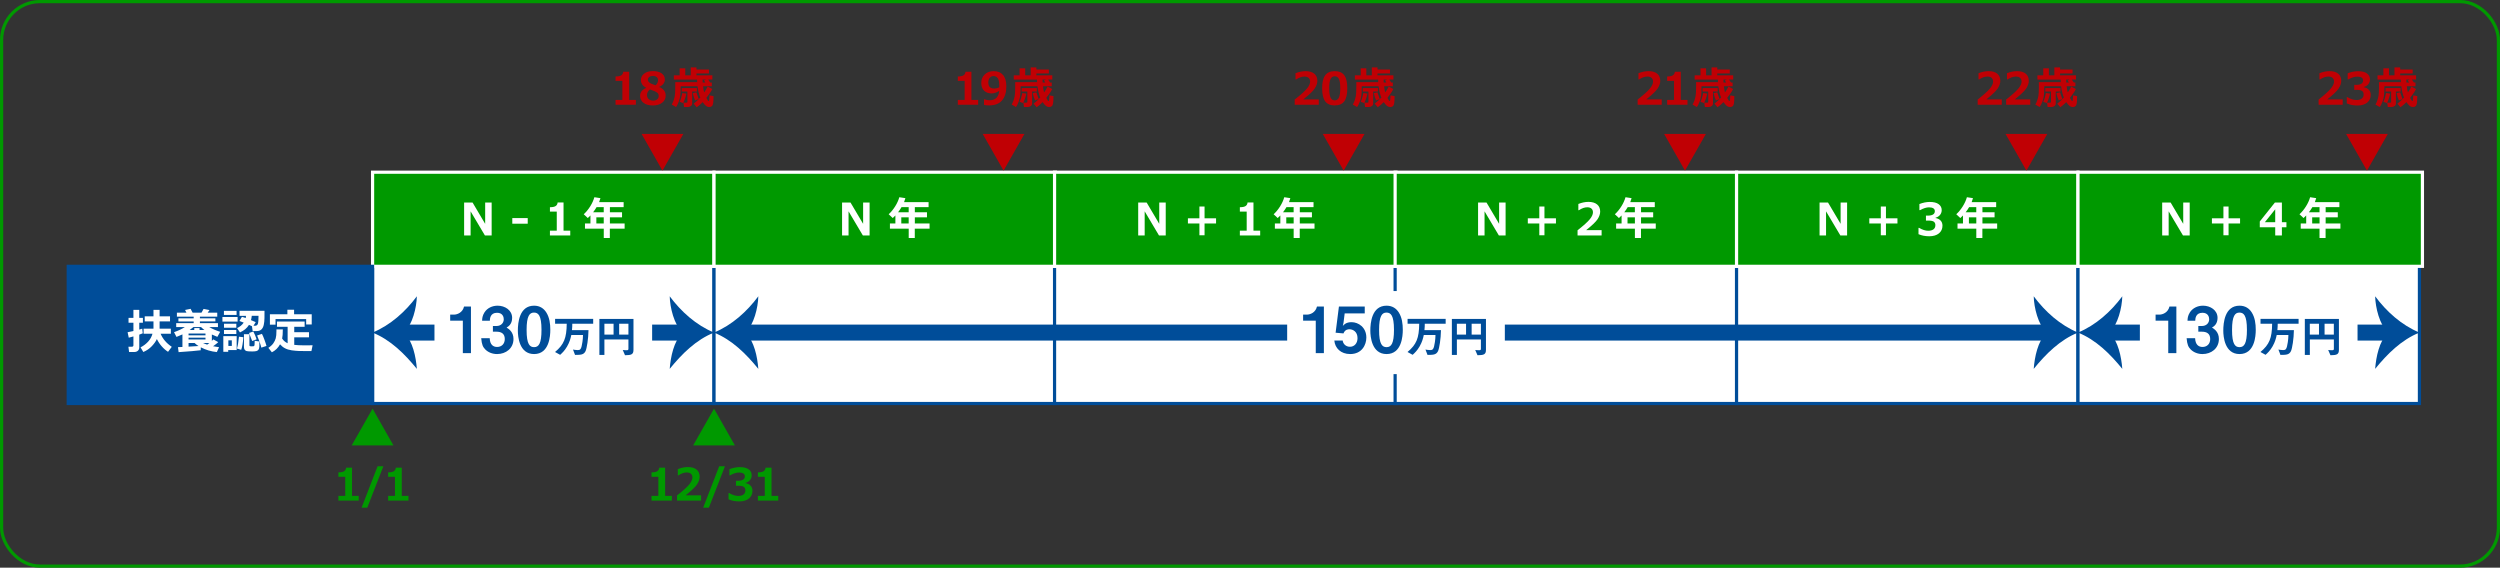
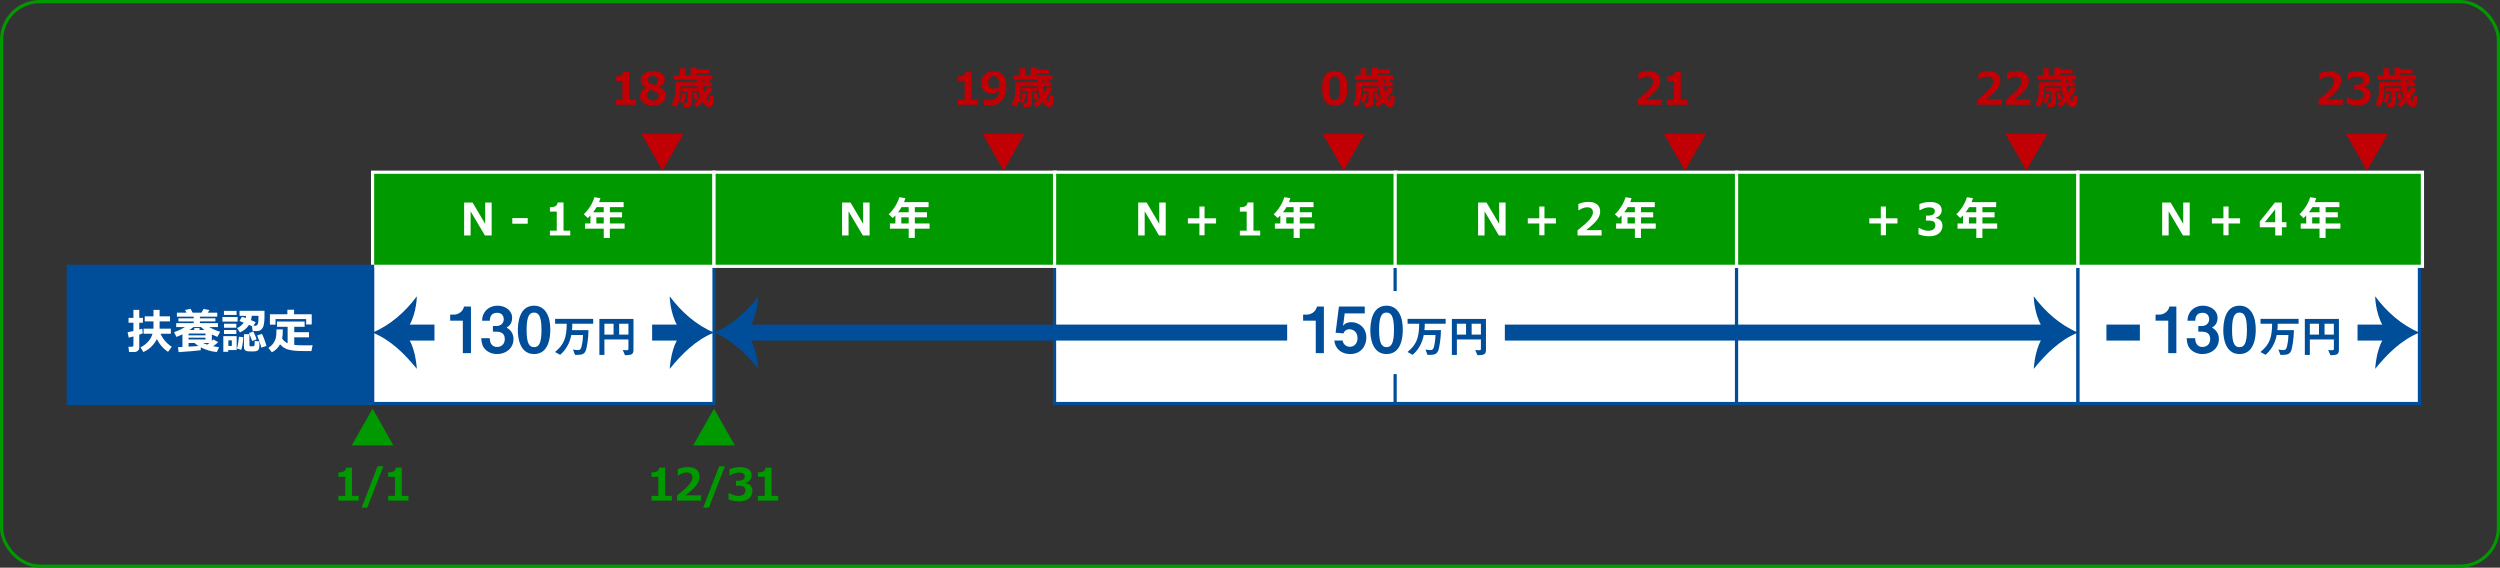
<svg xmlns="http://www.w3.org/2000/svg" id="_レイヤー_2" data-name="レイヤー_2" viewBox="0 0 782.51 177.69">
  <rect x="0" y="0" width="782.51" height="177.69" fill="#333333" stroke="none" />
  <defs>
    <style>
      .cls-1, .cls-2, .cls-3, .cls-4, .cls-5 {
        stroke-miterlimit: 10;
      }

      .cls-1, .cls-6 {
        fill: #fff;
      }

      .cls-1, .cls-4, .cls-5 {
        stroke: #004d99;
      }

      .cls-7 {
        fill: #c00004;
      }

      .cls-8, .cls-3 {
        fill: #090;
      }

      .cls-2 {
        stroke: #090;
      }

      .cls-2, .cls-5 {
        fill: none;
      }

      .cls-3 {
        stroke: #fff;
      }

      .cls-4, .cls-9 {
        fill: #004d99;
      }

      .cls-5 {
        stroke-width: 5px;
      }
    </style>
  </defs>
  <g id="_レイヤー_3" data-name="レイヤー_3">
    <g>
      <rect class="cls-2" x=".5" y=".5" width="781.51" height="176.69" rx="12" ry="12" />
      <rect class="cls-1" x="116.62" y="82.36" width="106.87" height="43.94" />
-       <rect class="cls-1" x="223.49" y="82.36" width="106.87" height="43.94" />
      <rect class="cls-1" x="330.08" y="82.36" width="106.87" height="43.94" />
      <rect class="cls-1" x="436.68" y="82.36" width="106.87" height="43.94" />
      <rect class="cls-1" x="543.55" y="82.36" width="106.87" height="43.94" />
      <rect class="cls-1" x="650.42" y="82.36" width="106.87" height="43.94" />
      <rect class="cls-3" x="116.62" y="53.9" width="106.87" height="29.46" />
      <rect class="cls-3" x="223.49" y="53.9" width="106.87" height="29.46" />
      <rect class="cls-3" x="330.08" y="53.9" width="106.87" height="29.46" />
      <rect class="cls-3" x="436.68" y="53.9" width="106.87" height="29.46" />
      <rect class="cls-3" x="543.55" y="53.9" width="106.87" height="29.46" />
      <rect class="cls-3" x="650.42" y="53.9" width="107.81" height="29.46" />
      <g>
        <line class="cls-5" x1="125.52" y1="104.1" x2="214.59" y2="104.1" />
        <path class="cls-9" d="M126.52,104.1c2.61-2.61,3.86-7.78,3.96-11.36-3.58,4.81-8.24,9.01-13.87,11.36,5.63,2.25,10.08,6.7,13.87,11.36-.31-3.84-1.25-8.5-3.96-11.36Z" />
        <path class="cls-9" d="M213.58,104.1c-2.61-2.61-3.86-7.78-3.96-11.36,3.58,4.81,8.24,9.01,13.87,11.36-5.63,2.25-10.08,6.7-13.87,11.36.31-3.84,1.25-8.5,3.96-11.36Z" />
      </g>
      <g>
        <line class="cls-5" x1="659.32" y1="104.1" x2="748.39" y2="104.1" />
-         <path class="cls-9" d="M660.33,104.1c2.61-2.61,3.86-7.78,3.96-11.36-3.58,4.81-8.24,9.01-13.87,11.36,5.63,2.25,10.08,6.7,13.87,11.36-.31-3.84-1.25-8.5-3.96-11.36Z" />
        <path class="cls-9" d="M747.39,104.1c-2.61-2.61-3.86-7.78-3.96-11.36,3.58,4.81,8.24,9.01,13.87,11.36-5.63,2.25-10.08,6.7-13.87,11.36.31-3.84,1.25-8.5,3.96-11.36Z" />
      </g>
      <g>
        <line class="cls-5" x1="232.39" y1="104.1" x2="641.52" y2="104.1" />
        <path class="cls-9" d="M233.4,104.1c2.61-2.61,3.86-7.78,3.96-11.36-3.58,4.81-8.24,9.01-13.87,11.36,5.63,2.25,10.08,6.7,13.87,11.36-.31-3.84-1.25-8.5-3.96-11.36Z" />
        <path class="cls-9" d="M640.52,104.1c-2.61-2.61-3.86-7.78-3.96-11.36,3.58,4.81,8.24,9.01,13.87,11.36-5.63,2.25-10.08,6.7-13.87,11.36.31-3.84,1.25-8.5,3.96-11.36Z" />
      </g>
      <g>
        <path class="cls-6" d="M153.89,73.7h-2.11l-4.48-7.55v7.55h-2.03v-10.3h2.65l3.94,6.66v-6.66h2.03v10.3Z" />
        <path class="cls-6" d="M165.18,70.02h-4.83v-1.76h4.83v1.76Z" />
        <path class="cls-6" d="M178.49,73.7h-6.36v-1.5h2.14v-5.96h-2.14v-1.38c.85,0,1.45-.13,1.8-.37.35-.23.56-.6.61-1.11h1.85v8.82h2.1v1.5Z" />
        <path class="cls-6" d="M195.49,71.57h-4.61v2.93h-1.9v-2.93h-5.88v-1.63h1.71v-2.5c-.26.28-.54.55-.83.81l-1.27-1.19c.76-.69,1.43-1.52,2.03-2.47.6-.95,1.03-1.91,1.3-2.86l1.9.29c-.13.46-.27.88-.41,1.24h7.67v1.58h-4.3v1.6h3.8v1.58h-3.8v1.92h4.61v1.63ZM186.73,64.84c-.33.56-.69,1.1-1.08,1.6h3.32v-1.6h-2.24ZM186.66,69.94h2.31v-1.92h-2.31v1.92Z" />
      </g>
      <g>
        <path class="cls-6" d="M272.19,73.7h-2.11l-4.48-7.55v7.55h-2.03v-10.3h2.65l3.94,6.66v-6.66h2.03v10.3Z" />
        <path class="cls-6" d="M290.94,71.57h-4.61v2.93h-1.9v-2.93h-5.88v-1.63h1.71v-2.5c-.26.28-.54.55-.83.81l-1.27-1.19c.76-.69,1.43-1.52,2.03-2.47.6-.95,1.03-1.91,1.3-2.86l1.9.29c-.13.46-.27.88-.41,1.24h7.67v1.58h-4.3v1.6h3.8v1.58h-3.8v1.92h4.61v1.63ZM282.18,64.84c-.33.56-.69,1.1-1.08,1.6h3.32v-1.6h-2.24ZM282.11,69.94h2.31v-1.92h-2.31v1.92Z" />
      </g>
      <g>
        <path class="cls-6" d="M364.88,73.7h-2.11l-4.48-7.55v7.55h-2.03v-10.3h2.65l3.94,6.66v-6.66h2.03v10.3Z" />
        <path class="cls-6" d="M380.63,69.95h-3.6v3.69h-1.61v-3.69h-3.6v-1.62h3.6v-3.69h1.61v3.69h3.6v1.62Z" />
        <path class="cls-6" d="M394.44,73.7h-6.36v-1.5h2.14v-5.96h-2.14v-1.38c.85,0,1.45-.13,1.8-.37.35-.23.56-.6.61-1.11h1.85v8.82h2.1v1.5Z" />
        <path class="cls-6" d="M411.43,71.57h-4.61v2.93h-1.9v-2.93h-5.88v-1.63h1.71v-2.5c-.26.28-.54.55-.83.81l-1.27-1.19c.76-.69,1.43-1.52,2.03-2.47.6-.95,1.03-1.91,1.3-2.86l1.9.29c-.13.46-.27.88-.41,1.24h7.67v1.58h-4.3v1.6h3.8v1.58h-3.8v1.92h4.61v1.63ZM402.67,64.84c-.33.56-.69,1.1-1.08,1.6h3.32v-1.6h-2.24ZM402.61,69.94h2.31v-1.92h-2.31v1.92Z" />
      </g>
      <g>
        <path class="cls-6" d="M471.26,73.7h-2.11l-4.48-7.55v7.55h-2.03v-10.3h2.65l3.94,6.66v-6.66h2.03v10.3Z" />
        <path class="cls-6" d="M487.02,69.95h-3.6v3.69h-1.61v-3.69h-3.6v-1.62h3.6v-3.69h1.61v3.69h3.6v1.62Z" />
        <path class="cls-6" d="M501.31,73.7h-7.53v-1.62c1.9-1.5,3.19-2.65,3.84-3.46.66-.81.98-1.53.98-2.16,0-.5-.16-.89-.47-1.17-.32-.28-.75-.41-1.3-.41-.84,0-1.71.31-2.63.92h-.17v-1.96c1.1-.43,2.14-.65,3.14-.65,1.18,0,2.09.27,2.73.8.64.53.96,1.28.96,2.23,0,.74-.26,1.52-.78,2.34-.52.82-1.73,1.98-3.62,3.48h4.85v1.66Z" />
        <path class="cls-6" d="M518.24,71.57h-4.61v2.93h-1.9v-2.93h-5.88v-1.63h1.71v-2.5c-.26.28-.54.55-.83.81l-1.27-1.19c.76-.69,1.43-1.52,2.03-2.47.6-.95,1.03-1.91,1.3-2.86l1.9.29c-.13.46-.27.88-.41,1.24h7.67v1.58h-4.3v1.6h3.8v1.58h-3.8v1.92h4.61v1.63ZM509.48,64.84c-.33.56-.69,1.1-1.08,1.6h3.32v-1.6h-2.24ZM509.42,69.94h2.31v-1.92h-2.31v1.92Z" />
      </g>
      <g>
-         <path class="cls-6" d="M578.15,73.7h-2.11l-4.48-7.55v7.55h-2.03v-10.3h2.65l3.94,6.66v-6.66h2.03v10.3Z" />
        <path class="cls-6" d="M593.91,69.95h-3.6v3.69h-1.61v-3.69h-3.6v-1.62h3.6v-3.69h1.61v3.69h3.6v1.62Z" />
        <path class="cls-6" d="M600.5,73.27v-1.94h.21c1.01.6,1.96.9,2.84.9.7,0,1.24-.15,1.64-.45.39-.3.59-.73.59-1.31,0-.46-.15-.81-.46-1.06-.31-.25-.94-.37-1.91-.37h-.58v-1.55h.55c1.49,0,2.23-.47,2.23-1.4,0-.39-.16-.69-.48-.89-.32-.2-.77-.3-1.36-.3-.79,0-1.72.29-2.79.88h-.2v-1.92c1.12-.43,2.2-.65,3.24-.65,1.23,0,2.16.23,2.79.7s.95,1.08.95,1.85c0,.57-.17,1.08-.52,1.51-.35.43-.82.72-1.4.87v.1c.67.12,1.2.39,1.58.8.39.41.58.94.58,1.6,0,1-.37,1.8-1.11,2.41-.74.6-1.75.9-3.02.9s-2.36-.22-3.38-.65Z" />
        <path class="cls-6" d="M625.1,71.57h-4.61v2.93h-1.9v-2.93h-5.88v-1.63h1.71v-2.5c-.26.28-.54.55-.83.81l-1.27-1.19c.76-.69,1.43-1.52,2.03-2.47.6-.95,1.03-1.91,1.3-2.86l1.9.29c-.13.46-.27.88-.41,1.24h7.67v1.58h-4.3v1.6h3.8v1.58h-3.8v1.92h4.61v1.63ZM616.34,64.84c-.33.56-.69,1.1-1.08,1.6h3.32v-1.6h-2.24ZM616.28,69.94h2.31v-1.92h-2.31v1.92Z" />
      </g>
      <g>
        <path class="cls-6" d="M685.39,73.7h-2.11l-4.48-7.55v7.55h-2.03v-10.3h2.65l3.94,6.66v-6.66h2.03v10.3Z" />
        <path class="cls-6" d="M701.15,69.95h-3.6v3.69h-1.61v-3.69h-3.6v-1.62h3.6v-3.69h1.61v3.69h3.6v1.62Z" />
        <path class="cls-6" d="M715.66,71.13h-1.42v2.58h-2.09v-2.58h-4.83v-1.81l4.73-5.93h2.19v6.15h1.42v1.59ZM712.15,69.55v-4.04l-3.24,4.04h3.24Z" />
        <path class="cls-6" d="M732.54,71.57h-4.62v2.93h-1.9v-2.93h-5.88v-1.63h1.71v-2.5c-.26.28-.54.55-.83.81l-1.27-1.19c.76-.69,1.43-1.52,2.03-2.47.6-.95,1.03-1.91,1.3-2.86l1.9.29c-.13.46-.27.88-.41,1.24h7.67v1.58h-4.3v1.6h3.8v1.58h-3.8v1.92h4.62v1.63ZM723.78,64.84c-.33.56-.69,1.1-1.08,1.6h3.32v-1.6h-2.24ZM723.72,69.94h2.31v-1.92h-2.31v1.92Z" />
      </g>
      <rect class="cls-6" x="135.99" y="91.1" width="68.13" height="26" />
      <g>
        <path class="cls-9" d="M144.87,110.54v-10.16h-3.96v-1.9h1.16c1.06,0,2.74-.64,3.18-2.54h2.16v14.6h-2.54Z" />
        <path class="cls-9" d="M155.6,110.82c-1.52,0-2.82-.56-3.7-1.44-.74-.76-1.1-1.48-1.28-3.52h2.66c.08,2.06,1.12,2.74,2.32,2.74,1.4,0,2.4-.96,2.4-2.48,0-1.66-1.04-2.3-2.6-2.3h-1.12v-1.78h1.12c1.4,0,2.28-.94,2.28-2.12,0-.72-.36-2.02-2.1-2.02-2.16,0-2.24,1.86-2.26,2.5h-2.42c.02-.72.08-1.58.74-2.62.86-1.34,2.4-2.1,4.12-2.1,2.26,0,4.54,1.38,4.54,3.82,0,2.04-1.28,2.76-1.74,3.02.76.5,2.16,1.4,2.16,3.58,0,2.94-2.38,4.72-5.12,4.72Z" />
        <path class="cls-9" d="M167.17,110.82c-4.64,0-5.08-5.44-5.08-7.32,0-2.4.42-7.82,5.08-7.82,1.84,0,3.06.9,3.84,2.14,1,1.6,1.24,3.54,1.24,5.42s-.3,7.58-5.08,7.58ZM167.13,97.84c-1.34,0-2.3.98-2.3,5.4-.02,4.62,1.04,5.42,2.34,5.42,1.46,0,2.32-1.12,2.32-5.42,0-4.62-1.04-5.4-2.36-5.4Z" />
        <path class="cls-9" d="M179.13,101.31c0,.57-.01,1.15-.1,2.03h5.17c-.03,2.66-.52,5.71-.92,6.56-.56,1.15-1.46,1.18-3.29,1.19l-.64-1.68c.32.06.92.17,1.51.17.7,0,.97-.28,1.19-1.19.11-.48.42-1.91.43-3.53h-3.66c-.21.98-.48,2.14-1.32,3.59-.76,1.3-1.47,1.98-2.17,2.61l-1.6-.88c2.79-2.34,3.61-4.34,3.66-8.85h-3.64v-1.53h11.92v1.53h-6.54Z" />
        <path class="cls-9" d="M195.63,111.19l-.71-1.65c.22.04.46.08,1.18.08.46,0,.6-.06.6-.46v-2.9h-7.52v4.83h-1.57v-11.26h10.67v9.65c0,1.46-.63,1.69-2.65,1.71ZM192.05,101.34h-2.87v3.4h2.87v-3.4ZM196.7,101.34h-2.9v3.4h2.9v-3.4Z" />
      </g>
      <rect class="cls-6" x="669.79" y="91.1" width="68.13" height="26" />
      <g>
        <path class="cls-9" d="M678.67,110.54v-10.16h-3.96v-1.9h1.16c1.06,0,2.74-.64,3.18-2.54h2.16v14.6h-2.54Z" />
        <path class="cls-9" d="M689.4,110.82c-1.52,0-2.82-.56-3.7-1.44-.74-.76-1.1-1.48-1.28-3.52h2.66c.08,2.06,1.12,2.74,2.32,2.74,1.4,0,2.4-.96,2.4-2.48,0-1.66-1.04-2.3-2.6-2.3h-1.12v-1.78h1.12c1.4,0,2.28-.94,2.28-2.12,0-.72-.36-2.02-2.1-2.02-2.16,0-2.24,1.86-2.26,2.5h-2.42c.02-.72.08-1.58.74-2.62.86-1.34,2.4-2.1,4.12-2.1,2.26,0,4.54,1.38,4.54,3.82,0,2.04-1.28,2.76-1.74,3.02.76.5,2.16,1.4,2.16,3.58,0,2.94-2.38,4.72-5.12,4.72Z" />
        <path class="cls-9" d="M700.98,110.82c-4.64,0-5.08-5.44-5.08-7.32,0-2.4.42-7.82,5.08-7.82,1.84,0,3.06.9,3.84,2.14,1,1.6,1.24,3.54,1.24,5.42s-.3,7.58-5.08,7.58ZM700.94,97.84c-1.34,0-2.3.98-2.3,5.4-.02,4.62,1.04,5.42,2.34,5.42,1.46,0,2.32-1.12,2.32-5.42,0-4.62-1.04-5.4-2.36-5.4Z" />
        <path class="cls-9" d="M712.93,101.31c0,.57-.01,1.15-.1,2.03h5.17c-.03,2.66-.52,5.71-.92,6.56-.56,1.15-1.46,1.18-3.29,1.19l-.64-1.68c.32.06.92.17,1.51.17.7,0,.97-.28,1.19-1.19.11-.48.42-1.91.43-3.53h-3.66c-.21.98-.48,2.14-1.32,3.59-.76,1.3-1.47,1.98-2.17,2.61l-1.6-.88c2.79-2.34,3.61-4.34,3.66-8.85h-3.64v-1.53h11.92v1.53h-6.54Z" />
        <path class="cls-9" d="M729.44,111.19l-.71-1.65c.22.04.46.08,1.18.08.46,0,.6-.06.6-.46v-2.9h-7.52v4.83h-1.57v-11.26h10.67v9.65c0,1.46-.63,1.69-2.65,1.71ZM725.85,101.34h-2.87v3.4h2.87v-3.4ZM730.5,101.34h-2.9v3.4h2.9v-3.4Z" />
      </g>
      <rect class="cls-6" x="402.89" y="91.1" width="68.13" height="26" />
      <g>
        <path class="cls-9" d="M411.84,110.54v-10.16h-3.96v-1.9h1.16c1.06,0,2.74-.64,3.18-2.54h2.16v14.6h-2.54Z" />
        <path class="cls-9" d="M422.61,110.82c-2.92,0-4.76-1.84-4.96-4.24h2.62c.08.98.92,1.96,2.28,1.96s2.36-1.08,2.36-2.7c0-2.06-1.48-2.78-2.52-2.78-.32,0-1.38,0-1.88,1.3l-2.46-.22,1.04-8.2h8.08v2.16h-6.28l-.36,2.88-.22,1.04c.34-.4,1.04-1.18,2.72-1.18,2.16,0,4.64,1.62,4.64,4.82,0,2.26-1.38,5.16-5.06,5.16Z" />
        <path class="cls-9" d="M434,110.82c-4.64,0-5.08-5.44-5.08-7.32,0-2.4.42-7.82,5.08-7.82,1.84,0,3.06.9,3.84,2.14,1,1.6,1.24,3.54,1.24,5.42s-.3,7.58-5.08,7.58ZM433.96,97.84c-1.34,0-2.3.98-2.3,5.4-.02,4.62,1.04,5.42,2.34,5.42,1.46,0,2.32-1.12,2.32-5.42,0-4.62-1.04-5.4-2.36-5.4Z" />
        <path class="cls-9" d="M445.96,101.31c0,.57-.01,1.15-.1,2.03h5.17c-.03,2.66-.52,5.71-.92,6.56-.56,1.15-1.46,1.18-3.29,1.19l-.64-1.68c.32.06.92.17,1.51.17.7,0,.97-.28,1.19-1.19.11-.48.42-1.91.43-3.53h-3.66c-.21.98-.48,2.14-1.32,3.59-.76,1.3-1.47,1.98-2.17,2.61l-1.6-.88c2.79-2.34,3.61-4.34,3.66-8.85h-3.64v-1.53h11.92v1.53h-6.54Z" />
        <path class="cls-9" d="M462.46,111.19l-.71-1.65c.22.04.46.08,1.18.08.46,0,.6-.06.6-.46v-2.9h-7.52v4.83h-1.57v-11.26h10.67v9.65c0,1.46-.63,1.69-2.65,1.71ZM458.88,101.34h-2.87v3.4h2.87v-3.4ZM463.53,101.34h-2.9v3.4h2.9v-3.4Z" />
      </g>
      <g>
        <g>
          <path class="cls-7" d="M199.03,32.78h-6.36v-1.5h2.14v-5.96h-2.14v-1.38c.85,0,1.45-.13,1.8-.37.35-.23.56-.6.61-1.11h1.85v8.82h2.1v1.5Z" />
          <path class="cls-7" d="M202.27,27.51v-.04c-1.11-.55-1.66-1.36-1.66-2.44,0-.81.34-1.48,1.03-2,.69-.52,1.6-.78,2.72-.78s2.06.24,2.73.71c.67.48,1.01,1.11,1.01,1.9,0,1.03-.59,1.81-1.76,2.34v.04c1.34.54,2.02,1.43,2.02,2.67,0,.92-.37,1.67-1.1,2.24-.74.57-1.71.86-2.91.86s-2.22-.27-2.93-.82c-.71-.55-1.07-1.28-1.07-2.18,0-1.12.64-1.96,1.93-2.5ZM203.44,28c-.62.48-.93,1.06-.93,1.75,0,.53.18.95.54,1.27s.83.48,1.39.48c.49,0,.9-.13,1.23-.39.33-.26.5-.62.5-1.06,0-.24-.04-.45-.12-.63-.08-.17-.23-.33-.44-.48s-.42-.26-.6-.34-.71-.29-1.57-.61ZM205.97,25.07c0-.4-.15-.71-.44-.95-.3-.24-.68-.36-1.16-.36-.45,0-.83.11-1.13.32-.3.21-.45.5-.45.85s.16.65.48.92c.32.26.97.55,1.93.85.51-.46.77-1.01.77-1.63Z" />
          <path class="cls-7" d="M222.8,27.01h-2.74c.08.79.2,1.43.34,1.93.43-.63.8-1.24,1.1-1.83l1.45.75c-.39.8-1.01,1.72-1.86,2.78.11.24.24.46.39.68.15.21.27.32.34.32.04,0,.08-.02.1-.07.02-.05.04-.18.07-.4.02-.22.05-.66.09-1.31l1.25.21v.24c0,.81-.03,1.46-.1,1.95-.07.49-.22.82-.45.99s-.48.25-.75.25c-.42,0-.78-.13-1.1-.39-.32-.26-.65-.65-.98-1.15-.59.6-1.22,1.14-1.87,1.61l-.96-1.12c.9-.73,1.59-1.37,2.08-1.92-.42-.98-.71-2.16-.87-3.52h-5.28v.81c0,.82-.04,1.51-.12,2.1-.08.58-.24,1.21-.47,1.87-.23.66-.52,1.23-.85,1.71l-1.35-.77c.2-.34.38-.73.54-1.17.16-.43.29-.93.4-1.48.11-.55.16-1.44.16-2.66v-1.71h6.86c-.01-.27-.02-.54-.03-.8h-7.28v-1.33h1.83v-2.2h1.75v2.2h1.72v-2.48h1.78v.66h3.91v1.24h-3.91v.57h4.98v1.33h-1.31l.65.94h.48v1.16ZM214.85,29.3c-.08.43-.22.95-.43,1.55-.21.6-.4,1.07-.59,1.41l-1.1-.4c.36-.73.64-1.65.84-2.74l1.28.18ZM216.65,32.38c0,.32-.13.59-.4.8-.27.21-.57.31-.92.31h-1.23l-.17-1.35h.93c.2,0,.3-.09.3-.27v-3.21h-1.77v-1.09h4.74v1.09h-1.48v3.71ZM218.69,31l-1.13.43c-.26-.57-.5-1.33-.72-2.27l1.13-.27c.05.22.29.92.72,2.11ZM219.93,25.84h.85l-.42-.66.62-.28h-1.07l.02.94Z" />
        </g>
        <polygon class="cls-7" points="207.35 53.41 213.89 41.92 200.82 41.92 207.35 53.41" />
      </g>
      <g>
        <path class="cls-8" d="M112.28,156.7h-6.36v-1.5h2.14v-5.96h-2.14v-1.38c.85,0,1.45-.13,1.8-.37.35-.23.56-.6.61-1.11h1.85v8.82h2.1v1.5Z" />
        <path class="cls-8" d="M119.99,145.94l-5.03,12.96h-1.78l5.01-12.96h1.8Z" />
        <path class="cls-8" d="M127.85,156.7h-6.36v-1.5h2.14v-5.96h-2.14v-1.38c.85,0,1.45-.13,1.8-.37.35-.23.56-.6.61-1.11h1.85v8.82h2.1v1.5Z" />
      </g>
      <polygon class="cls-8" points="116.62 127.92 110.08 139.41 123.15 139.41 116.62 127.92" />
      <g>
        <path class="cls-8" d="M210.29,156.7h-6.36v-1.5h2.14v-5.96h-2.14v-1.38c.85,0,1.45-.13,1.8-.37.35-.24.56-.61.61-1.11h1.85v8.82h2.1v1.5Z" />
        <path class="cls-8" d="M219.44,156.7h-7.53v-1.62c1.9-1.49,3.19-2.65,3.84-3.46.66-.81.98-1.53.98-2.16,0-.5-.16-.89-.47-1.17-.32-.28-.75-.41-1.3-.41-.84,0-1.71.31-2.63.92h-.17v-1.96c1.1-.43,2.14-.65,3.14-.65,1.18,0,2.09.27,2.73.8.64.53.96,1.27.96,2.23,0,.74-.26,1.52-.78,2.34-.52.82-1.73,1.98-3.62,3.48h4.85v1.66Z" />
        <path class="cls-8" d="M226.91,145.94l-5.03,12.96h-1.78l5.01-12.96h1.8Z" />
        <path class="cls-8" d="M228.03,156.27v-1.94h.21c1.01.6,1.96.9,2.84.9.7,0,1.24-.15,1.64-.45.39-.3.59-.74.59-1.31,0-.46-.15-.81-.46-1.06-.31-.25-.94-.37-1.91-.37h-.58v-1.55h.55c1.49,0,2.23-.47,2.23-1.4,0-.39-.16-.69-.48-.89-.32-.2-.77-.3-1.36-.3-.79,0-1.72.29-2.79.88h-.2v-1.92c1.12-.43,2.2-.65,3.24-.65,1.23,0,2.16.23,2.79.7s.94,1.08.94,1.85c0,.57-.17,1.08-.52,1.51s-.82.72-1.4.86v.1c.67.12,1.2.39,1.58.8.39.41.58.94.58,1.6,0,1-.37,1.8-1.11,2.41s-1.75.9-3.02.9-2.36-.22-3.38-.65Z" />
        <path class="cls-8" d="M243.59,156.7h-6.36v-1.5h2.14v-5.96h-2.14v-1.38c.85,0,1.45-.13,1.8-.37.35-.24.56-.61.61-1.11h1.85v8.82h2.1v1.5Z" />
      </g>
      <polygon class="cls-8" points="223.49 127.92 216.96 139.41 230.02 139.41 223.49 127.92" />
      <g>
        <g>
          <path class="cls-7" d="M306.16,32.78h-6.36v-1.5h2.14v-5.96h-2.14v-1.38c.85,0,1.45-.13,1.8-.37.35-.23.56-.6.61-1.11h1.85v8.82h2.1v1.5Z" />
          <path class="cls-7" d="M308,32.84v-1.76h.21c.43.2.94.3,1.53.3,1.82,0,2.83-.98,3.03-2.94-.86.54-1.64.81-2.36.81-.98,0-1.77-.29-2.37-.86s-.9-1.39-.9-2.44.36-1.96,1.08-2.65c.72-.69,1.65-1.03,2.79-1.03,1.28,0,2.26.4,2.95,1.21.69.81,1.03,2,1.03,3.56,0,1.91-.46,3.38-1.37,4.41-.91,1.03-2.24,1.54-3.97,1.54-.7,0-1.25-.05-1.65-.16ZM312.77,27.34s0-.15.01-.31c0-.16,0-.27,0-.35,0-1.91-.6-2.87-1.8-2.87-.49,0-.89.18-1.19.54-.3.36-.45.85-.45,1.49,0,1.25.64,1.88,1.92,1.88.48,0,.98-.13,1.51-.38Z" />
          <path class="cls-7" d="M329.2,27.01h-2.74c.08.79.2,1.43.34,1.93.43-.63.8-1.24,1.1-1.83l1.45.75c-.39.8-1.01,1.72-1.86,2.78.11.24.24.46.39.68.15.21.27.32.34.32.04,0,.08-.02.1-.07.02-.05.04-.18.07-.4.02-.22.05-.66.09-1.31l1.25.21v.24c0,.81-.03,1.46-.1,1.95-.07.49-.22.82-.45.99s-.48.25-.75.25c-.42,0-.78-.13-1.1-.39-.32-.26-.65-.65-.98-1.15-.59.6-1.22,1.14-1.87,1.61l-.96-1.12c.9-.73,1.59-1.37,2.08-1.92-.42-.98-.71-2.16-.87-3.52h-5.28v.81c0,.82-.04,1.51-.12,2.1-.08.58-.24,1.21-.47,1.87-.23.66-.52,1.23-.85,1.71l-1.35-.77c.2-.34.38-.73.54-1.17.16-.43.29-.93.4-1.48.11-.55.16-1.44.16-2.66v-1.71h6.86c-.01-.27-.02-.54-.03-.8h-7.28v-1.33h1.83v-2.2h1.75v2.2h1.72v-2.48h1.78v.66h3.91v1.24h-3.91v.57h4.98v1.33h-1.31l.65.94h.48v1.16ZM321.26,29.3c-.08.43-.22.95-.43,1.55-.21.6-.4,1.07-.59,1.41l-1.1-.4c.36-.73.64-1.65.84-2.74l1.28.18ZM323.05,32.38c0,.32-.13.59-.4.8-.27.21-.57.31-.92.31h-1.23l-.17-1.35h.93c.2,0,.3-.09.3-.27v-3.21h-1.77v-1.09h4.74v1.09h-1.48v3.71ZM325.1,31l-1.13.43c-.26-.57-.5-1.33-.72-2.27l1.13-.27c.05.22.29.92.72,2.11ZM326.34,25.84h.85l-.42-.66.62-.28h-1.07l.02.94Z" />
        </g>
        <polygon class="cls-7" points="314.12 53.41 320.65 41.92 307.59 41.92 314.12 53.41" />
      </g>
      <g>
        <g>
-           <path class="cls-7" d="M412.78,32.78h-7.53v-1.62c1.9-1.5,3.19-2.65,3.84-3.46.66-.81.98-1.53.98-2.16,0-.5-.16-.89-.47-1.17-.32-.28-.75-.41-1.3-.41-.84,0-1.71.31-2.63.92h-.17v-1.96c1.1-.43,2.14-.65,3.14-.65,1.18,0,2.09.27,2.73.8.64.53.96,1.28.96,2.23,0,.74-.26,1.52-.78,2.34-.52.82-1.73,1.98-3.62,3.48h4.85v1.66Z" />
          <path class="cls-7" d="M417.78,33c-1.36,0-2.35-.42-2.99-1.28-.63-.85-.95-2.21-.95-4.09s.32-3.22.96-4.07c.64-.86,1.63-1.29,2.98-1.29s2.35.43,2.98,1.28.95,2.21.95,4.07-.32,3.26-.95,4.1c-.63.85-1.63,1.27-2.99,1.27ZM417.78,23.87c-.62,0-1.06.3-1.33.9-.27.6-.4,1.56-.4,2.88s.14,2.27.41,2.87c.27.6.71.9,1.32.9s1.05-.31,1.32-.92c.27-.61.41-1.57.41-2.87s-.13-2.27-.4-2.86c-.27-.6-.71-.9-1.33-.9Z" />
          <path class="cls-7" d="M435.97,27.01h-2.74c.08.79.2,1.43.34,1.93.43-.63.8-1.24,1.1-1.83l1.45.75c-.39.8-1.01,1.72-1.86,2.78.11.24.24.46.39.68.15.21.27.32.34.32.04,0,.08-.02.1-.07.02-.05.04-.18.07-.4.02-.22.05-.66.09-1.31l1.25.21v.24c0,.81-.03,1.46-.1,1.95-.07.49-.22.82-.45.99s-.48.25-.75.25c-.42,0-.78-.13-1.1-.39-.32-.26-.65-.65-.98-1.15-.59.6-1.22,1.14-1.87,1.61l-.96-1.12c.9-.73,1.59-1.37,2.08-1.92-.42-.98-.71-2.16-.87-3.52h-5.28v.81c0,.82-.04,1.51-.12,2.1-.08.58-.24,1.21-.47,1.87-.23.66-.52,1.23-.85,1.71l-1.35-.77c.2-.34.38-.73.54-1.17.16-.43.29-.93.4-1.48.11-.55.16-1.44.16-2.66v-1.71h6.86c-.01-.27-.02-.54-.03-.8h-7.28v-1.33h1.83v-2.2h1.75v2.2h1.72v-2.48h1.78v.66h3.91v1.24h-3.91v.57h4.98v1.33h-1.31l.65.94h.48v1.16ZM428.02,29.3c-.08.43-.22.95-.43,1.55-.21.6-.4,1.07-.59,1.41l-1.1-.4c.36-.73.64-1.65.84-2.74l1.28.18ZM429.81,32.38c0,.32-.13.59-.4.8-.27.21-.57.31-.92.31h-1.23l-.17-1.35h.93c.2,0,.3-.09.3-.27v-3.21h-1.77v-1.09h4.74v1.09h-1.48v3.71ZM431.86,31l-1.13.43c-.26-.57-.5-1.33-.72-2.27l1.13-.27c.05.22.29.92.72,2.11ZM433.1,25.84h.85l-.42-.66.62-.28h-1.07l.02.94Z" />
        </g>
        <polygon class="cls-7" points="420.57 53.41 427.1 41.92 414.04 41.92 420.57 53.41" />
      </g>
      <g>
        <g>
          <path class="cls-7" d="M520.12,32.78h-7.53v-1.62c1.9-1.5,3.19-2.65,3.84-3.46.66-.81.98-1.53.98-2.16,0-.5-.16-.89-.47-1.17-.32-.28-.75-.41-1.3-.41-.84,0-1.71.31-2.63.92h-.17v-1.96c1.1-.43,2.14-.65,3.14-.65,1.18,0,2.09.27,2.73.8.64.53.96,1.28.96,2.23,0,.74-.26,1.52-.78,2.34-.52.82-1.73,1.98-3.62,3.48h4.85v1.66Z" />
          <path class="cls-7" d="M528.19,32.78h-6.36v-1.5h2.14v-5.96h-2.14v-1.38c.85,0,1.45-.13,1.8-.37.35-.23.56-.6.61-1.11h1.85v8.82h2.1v1.5Z" />
-           <path class="cls-7" d="M542.32,27.01h-2.74c.08.79.2,1.43.34,1.93.43-.63.8-1.24,1.1-1.83l1.45.75c-.39.8-1.01,1.72-1.86,2.78.11.24.24.46.39.68.15.21.27.32.34.32.04,0,.08-.02.1-.07.02-.05.04-.18.07-.4.02-.22.05-.66.09-1.31l1.25.21v.24c0,.81-.04,1.46-.1,1.95-.07.49-.22.82-.45.99s-.48.25-.75.25c-.42,0-.78-.13-1.1-.39-.32-.26-.65-.65-.98-1.15-.59.6-1.22,1.14-1.87,1.61l-.96-1.12c.9-.73,1.59-1.37,2.08-1.92-.42-.98-.71-2.16-.87-3.52h-5.28v.81c0,.82-.04,1.51-.12,2.1-.08.58-.24,1.21-.47,1.87-.23.66-.52,1.23-.85,1.71l-1.35-.77c.2-.34.38-.73.54-1.17.16-.43.29-.93.4-1.48.11-.55.16-1.44.16-2.66v-1.71h6.86c-.01-.27-.02-.54-.03-.8h-7.28v-1.33h1.83v-2.2h1.75v2.2h1.72v-2.48h1.78v.66h3.91v1.24h-3.91v.57h4.98v1.33h-1.31l.65.94h.48v1.16ZM534.38,29.3c-.08.43-.22.95-.43,1.55-.21.6-.41,1.07-.59,1.41l-1.1-.4c.36-.73.64-1.65.84-2.74l1.28.18ZM536.17,32.38c0,.32-.13.59-.4.8-.27.21-.57.31-.92.31h-1.23l-.17-1.35h.93c.2,0,.3-.09.3-.27v-3.21h-1.77v-1.09h4.74v1.09h-1.48v3.71ZM538.22,31l-1.13.43c-.26-.57-.5-1.33-.72-2.27l1.13-.27c.05.22.29.92.72,2.11ZM539.46,25.84h.85l-.42-.66.62-.28h-1.07l.02.94Z" />
        </g>
        <polygon class="cls-7" points="527.41 53.41 533.95 41.92 520.88 41.92 527.41 53.41" />
      </g>
      <g>
        <g>
          <path class="cls-7" d="M626.55,32.78h-7.53v-1.62c1.9-1.5,3.19-2.65,3.84-3.46.66-.81.99-1.53.99-2.16,0-.5-.16-.89-.47-1.17-.32-.28-.75-.41-1.3-.41-.84,0-1.71.31-2.63.92h-.17v-1.96c1.1-.43,2.14-.65,3.14-.65,1.18,0,2.09.27,2.73.8.64.53.96,1.28.96,2.23,0,.74-.26,1.52-.78,2.34-.52.82-1.73,1.98-3.62,3.48h4.85v1.66Z" />
          <path class="cls-7" d="M635.46,32.78h-7.53v-1.62c1.9-1.5,3.19-2.65,3.84-3.46.66-.81.99-1.53.99-2.16,0-.5-.16-.89-.47-1.17-.32-.28-.75-.41-1.3-.41-.84,0-1.71.31-2.63.92h-.17v-1.96c1.1-.43,2.14-.65,3.14-.65,1.18,0,2.09.27,2.73.8.64.53.96,1.28.96,2.23,0,.74-.26,1.52-.78,2.34-.52.82-1.73,1.98-3.62,3.48h4.85v1.66Z" />
          <path class="cls-7" d="M649.61,27.01h-2.74c.08.79.2,1.43.34,1.93.43-.63.8-1.24,1.1-1.83l1.45.75c-.39.8-1.01,1.72-1.86,2.78.11.24.24.46.39.68.15.21.27.32.34.32.04,0,.08-.02.1-.07.02-.05.04-.18.07-.4.02-.22.05-.66.09-1.31l1.25.21v.24c0,.81-.04,1.46-.1,1.95-.07.49-.22.82-.45.99s-.48.25-.75.25c-.42,0-.78-.13-1.1-.39-.32-.26-.65-.65-.98-1.15-.59.6-1.22,1.14-1.87,1.61l-.96-1.12c.9-.73,1.59-1.37,2.08-1.92-.42-.98-.71-2.16-.87-3.52h-5.28v.81c0,.82-.04,1.51-.12,2.1-.08.58-.24,1.21-.47,1.87-.23.66-.52,1.23-.85,1.71l-1.35-.77c.2-.34.38-.73.54-1.17.16-.43.29-.93.4-1.48.11-.55.16-1.44.16-2.66v-1.71h6.86c-.01-.27-.02-.54-.03-.8h-7.28v-1.33h1.83v-2.2h1.75v2.2h1.72v-2.48h1.78v.66h3.91v1.24h-3.91v.57h4.98v1.33h-1.31l.65.94h.48v1.16ZM641.67,29.3c-.08.43-.22.95-.43,1.55-.21.6-.41,1.07-.59,1.41l-1.1-.4c.36-.73.64-1.65.84-2.74l1.28.18ZM643.46,32.38c0,.32-.13.59-.4.8-.27.21-.57.31-.92.31h-1.23l-.17-1.35h.93c.2,0,.3-.09.3-.27v-3.21h-1.77v-1.09h4.74v1.09h-1.48v3.71ZM645.51,31l-1.13.43c-.26-.57-.5-1.33-.72-2.27l1.13-.27c.05.22.29.92.72,2.11ZM646.75,25.84h.85l-.42-.66.62-.28h-1.07l.02.94Z" />
        </g>
        <polygon class="cls-7" points="634.28 53.41 640.81 41.92 627.74 41.92 634.28 53.41" />
      </g>
      <g>
        <g>
          <path class="cls-7" d="M733.26,32.78h-7.53v-1.62c1.9-1.49,3.19-2.65,3.84-3.46.66-.81.99-1.53.99-2.16,0-.5-.16-.89-.47-1.17-.32-.28-.75-.41-1.3-.41-.84,0-1.71.31-2.63.92h-.17v-1.96c1.1-.43,2.14-.65,3.14-.65,1.18,0,2.09.27,2.73.8.64.53.96,1.27.96,2.23,0,.74-.26,1.52-.78,2.34-.52.82-1.73,1.98-3.62,3.48h4.85v1.66Z" />
          <path class="cls-7" d="M734.55,32.35v-1.94h.21c1.01.6,1.96.9,2.84.9.7,0,1.24-.15,1.64-.45.39-.3.59-.74.59-1.31,0-.46-.15-.81-.46-1.06-.31-.25-.94-.37-1.91-.37h-.58v-1.55h.55c1.49,0,2.23-.47,2.23-1.4,0-.39-.16-.69-.48-.89-.32-.2-.77-.3-1.36-.3-.79,0-1.72.29-2.79.88h-.2v-1.92c1.12-.43,2.2-.65,3.24-.65,1.23,0,2.16.23,2.79.7s.95,1.08.95,1.85c0,.57-.17,1.08-.52,1.51-.35.43-.82.72-1.4.86v.1c.67.12,1.2.39,1.58.8.39.41.58.94.58,1.6,0,1-.37,1.8-1.11,2.41-.74.6-1.75.9-3.02.9s-2.36-.22-3.38-.65Z" />
          <path class="cls-7" d="M756.08,27.01h-2.74c.08.79.2,1.43.34,1.93.43-.63.8-1.24,1.1-1.83l1.45.75c-.39.8-1.01,1.73-1.86,2.78.11.24.24.46.39.68.16.21.27.32.34.32.04,0,.08-.02.1-.07.02-.04.04-.18.07-.4.02-.22.05-.66.09-1.31l1.25.21v.24c0,.81-.03,1.46-.1,1.95-.07.49-.22.82-.45.99s-.48.25-.75.25c-.42,0-.78-.13-1.1-.39-.32-.26-.65-.65-.98-1.15-.59.6-1.22,1.14-1.87,1.61l-.96-1.12c.9-.73,1.59-1.37,2.08-1.92-.42-.98-.71-2.16-.87-3.52h-5.29v.81c0,.82-.04,1.52-.12,2.1-.08.58-.24,1.21-.47,1.87-.23.66-.52,1.23-.85,1.71l-1.35-.77c.2-.34.38-.73.54-1.17.16-.44.29-.93.4-1.48.11-.55.16-1.44.16-2.66v-1.71h6.86c-.01-.27-.02-.54-.03-.8h-7.28v-1.33h1.83v-2.2h1.75v2.2h1.72v-2.48h1.78v.66h3.91v1.24h-3.91v.57h4.98v1.33h-1.31l.65.94h.48v1.16ZM748.14,29.3c-.08.43-.22.95-.43,1.56-.21.6-.4,1.07-.59,1.4l-1.1-.4c.36-.73.64-1.65.84-2.74l1.28.18ZM749.93,32.38c0,.32-.13.59-.4.8-.27.21-.58.31-.92.31h-1.23l-.17-1.35h.93c.2,0,.3-.09.3-.27v-3.21h-1.77v-1.09h4.74v1.09h-1.48v3.71ZM751.98,31l-1.13.43c-.26-.57-.5-1.33-.72-2.27l1.13-.27c.05.22.29.93.72,2.11ZM753.22,25.84h.85l-.42-.66.62-.28h-1.07l.02.94Z" />
        </g>
        <polygon class="cls-7" points="740.87 53.41 747.4 41.92 734.33 41.92 740.87 53.41" />
      </g>
      <rect class="cls-4" x="21.36" y="83.36" width="95.25" height="42.94" />
      <g>
        <path class="cls-6" d="M44.68,104.33c-.27.12-.63.25-1.09.41v3.97c0,.47-.15.83-.45,1.09-.3.26-.68.38-1.15.38h-1.59l-.21-1.66h1.09c.32,0,.48-.15.48-.44v-2.78c-.56.16-1.04.29-1.46.4l-.36-1.71c.44-.08,1.04-.21,1.82-.39v-2.59h-1.53v-1.52h1.53v-2.5h1.83v2.5h1.14v1.52h-1.14v2.15c.41-.11.72-.21.93-.29l.16,1.46ZM49.11,106.11c-.33.73-.86,1.48-1.59,2.25-.73.77-1.62,1.38-2.66,1.82l-.87-1.46c.89-.44,1.67-1.03,2.35-1.76.68-.73,1.14-1.57,1.39-2.51h-2.78v-1.57h3.09v-2.29h-2.74v-1.58h2.74v-2.02h1.92v2.02h3.26v1.58h-3.26v2.29h3.52v1.57h-3.21c.65,1.6,1.82,2.97,3.5,4.11l-1.17,1.56c-.67-.42-1.33-.98-1.96-1.7-.63-.71-1.15-1.49-1.54-2.32Z" />
        <path class="cls-6" d="M62.85,108.71l-.02.92c-1.32.17-3.63.37-6.93.59l-.19-1.56,1.39-.06v-3.93c-.54.26-1.17.53-1.86.79l-.77-1.49c1.27-.43,2.4-.96,3.4-1.6h-2.72v-1.23h5.47v-.53h-4.78v-.97h4.78v-.52h-5.25v-1.26h2.98l-.43-.84,1.74-.36.62,1.2h2.79l.65-1.17,1.85.36-.56.81h2.99v1.26h-5.43v.52h4.85v.97h-4.85v.53h5.65v1.23h-2.74c.94.57,2.09,1.06,3.44,1.49l-.89,1.58c-.62-.24-1.19-.49-1.72-.74v2c.19-.18.35-.33.47-.47l1.53.87c-.42.4-.96.82-1.62,1.27.6.12,1.22.22,1.88.31l-.7,1.52c-1.78-.18-3.45-.67-5.01-1.48ZM64.32,104.96v-.57h-5.3v.57h5.3ZM64.32,106.25v-.56h-5.3v.56h5.3ZM59.02,108.5l3.12-.19c-.5-.31-.91-.63-1.25-.96h-1.87v1.15ZM60.55,102.37c-.29.26-.69.57-1.18.92h1.44v-.6h1.65v.6h1.52c-.39-.29-.75-.6-1.06-.92h-2.37ZM65.54,107.35h-2c.39.19.83.36,1.31.52.27-.19.5-.36.7-.52Z" />
        <path class="cls-6" d="M74.37,100.66h-4.75v-1.44h4.75v1.44ZM74.08,109.57h-2.65v.54h-1.53v-4.89h4.18v4.35ZM74.05,98.58h-3.96v-1.27h3.96v1.27ZM73.97,102.58h-3.86v-1.25h3.86v1.25ZM73.97,104.55h-3.86v-1.26h3.86v1.26ZM72.56,108.28v-1.76h-1.08v1.76h1.08ZM76.17,105.55c-.13,1.76-.35,3.07-.67,3.95l-1.34-.41c.25-.72.46-1.95.64-3.7l1.36.16ZM77.94,101.68c-.63,1.03-1.58,1.82-2.84,2.37l-.9-1.36c.86-.38,1.55-.94,2.08-1.71-.66-.27-1.11-.44-1.34-.51l.79-1.3c.22.05.61.18,1.17.39.05-.21.08-.45.11-.7h-2.04v-1.57h7.82c0,.67,0,1.42-.01,2.24s-.09,1.55-.23,2.19c-.15.64-.4,1.11-.76,1.43-.36.32-.82.47-1.38.47h-1.32l-.23-1.51c-.24-.12-.54-.25-.9-.41ZM81.16,108.57c0,.35-.08.63-.23.85-.15.22-.37.38-.65.46s-.72.13-1.32.13c-.99,0-1.61-.05-1.85-.14-.24-.09-.43-.24-.56-.46-.13-.21-.19-.5-.19-.84v-3.96h1.71v3.45c0,.14.04.23.13.28.09.04.3.07.64.07.26,0,.46-.02.6-.05s.22-.2.24-.51c.02-.31.04-.7.04-1.18l1.46.22v1.67ZM80.34,106.21l-1.41.53c-.19-.57-.52-1.41-.98-2.52l1.34-.45c.38.7.73,1.51,1.04,2.45ZM78.8,98.85c-.04.46-.12.91-.24,1.35.78.31,1.27.52,1.48.63l-.7,1.13h.52c.45,0,.74-.22.87-.65.13-.43.19-1.25.19-2.46h-2.11ZM83.41,108.28l-1.61.53c-.09-.42-.29-1.08-.6-1.95-.31-.88-.55-1.49-.72-1.85l1.51-.51c.21.38.47.99.78,1.83s.52,1.49.64,1.95Z" />
        <path class="cls-6" d="M88.52,103.09v.15c0,1.19-.07,2.1-.21,2.72.41.65.98,1.14,1.72,1.48v-5.16h-3.33v-1.63h8.65v1.63h-3.25v1.69h4.62v1.62h-4.62v2.35c.8.1,1.76.15,2.88.15h.41s.41-.01.41-.01h.41s.41,0,.41,0h.41s.41-.01.41-.01h.41s-.37,1.82-.37,1.82h-1.09c-1.25,0-2.21,0-2.87-.03s-1.41-.09-2.23-.21-1.53-.34-2.12-.66c-.59-.32-1.09-.73-1.51-1.22-.62,1.13-1.47,1.96-2.56,2.5l-1.1-1.39c.69-.45,1.21-.93,1.56-1.43.35-.5.6-1.03.75-1.56.15-.54.22-1.31.22-2.33,0-.15,0-.3,0-.46h2ZM97.56,101.56h-1.73v-1.69h-9.59v1.76h-1.76v-3.27h5.47v-1.42h2.1v1.42h5.52v3.21Z" />
      </g>
    </g>
  </g>
</svg>